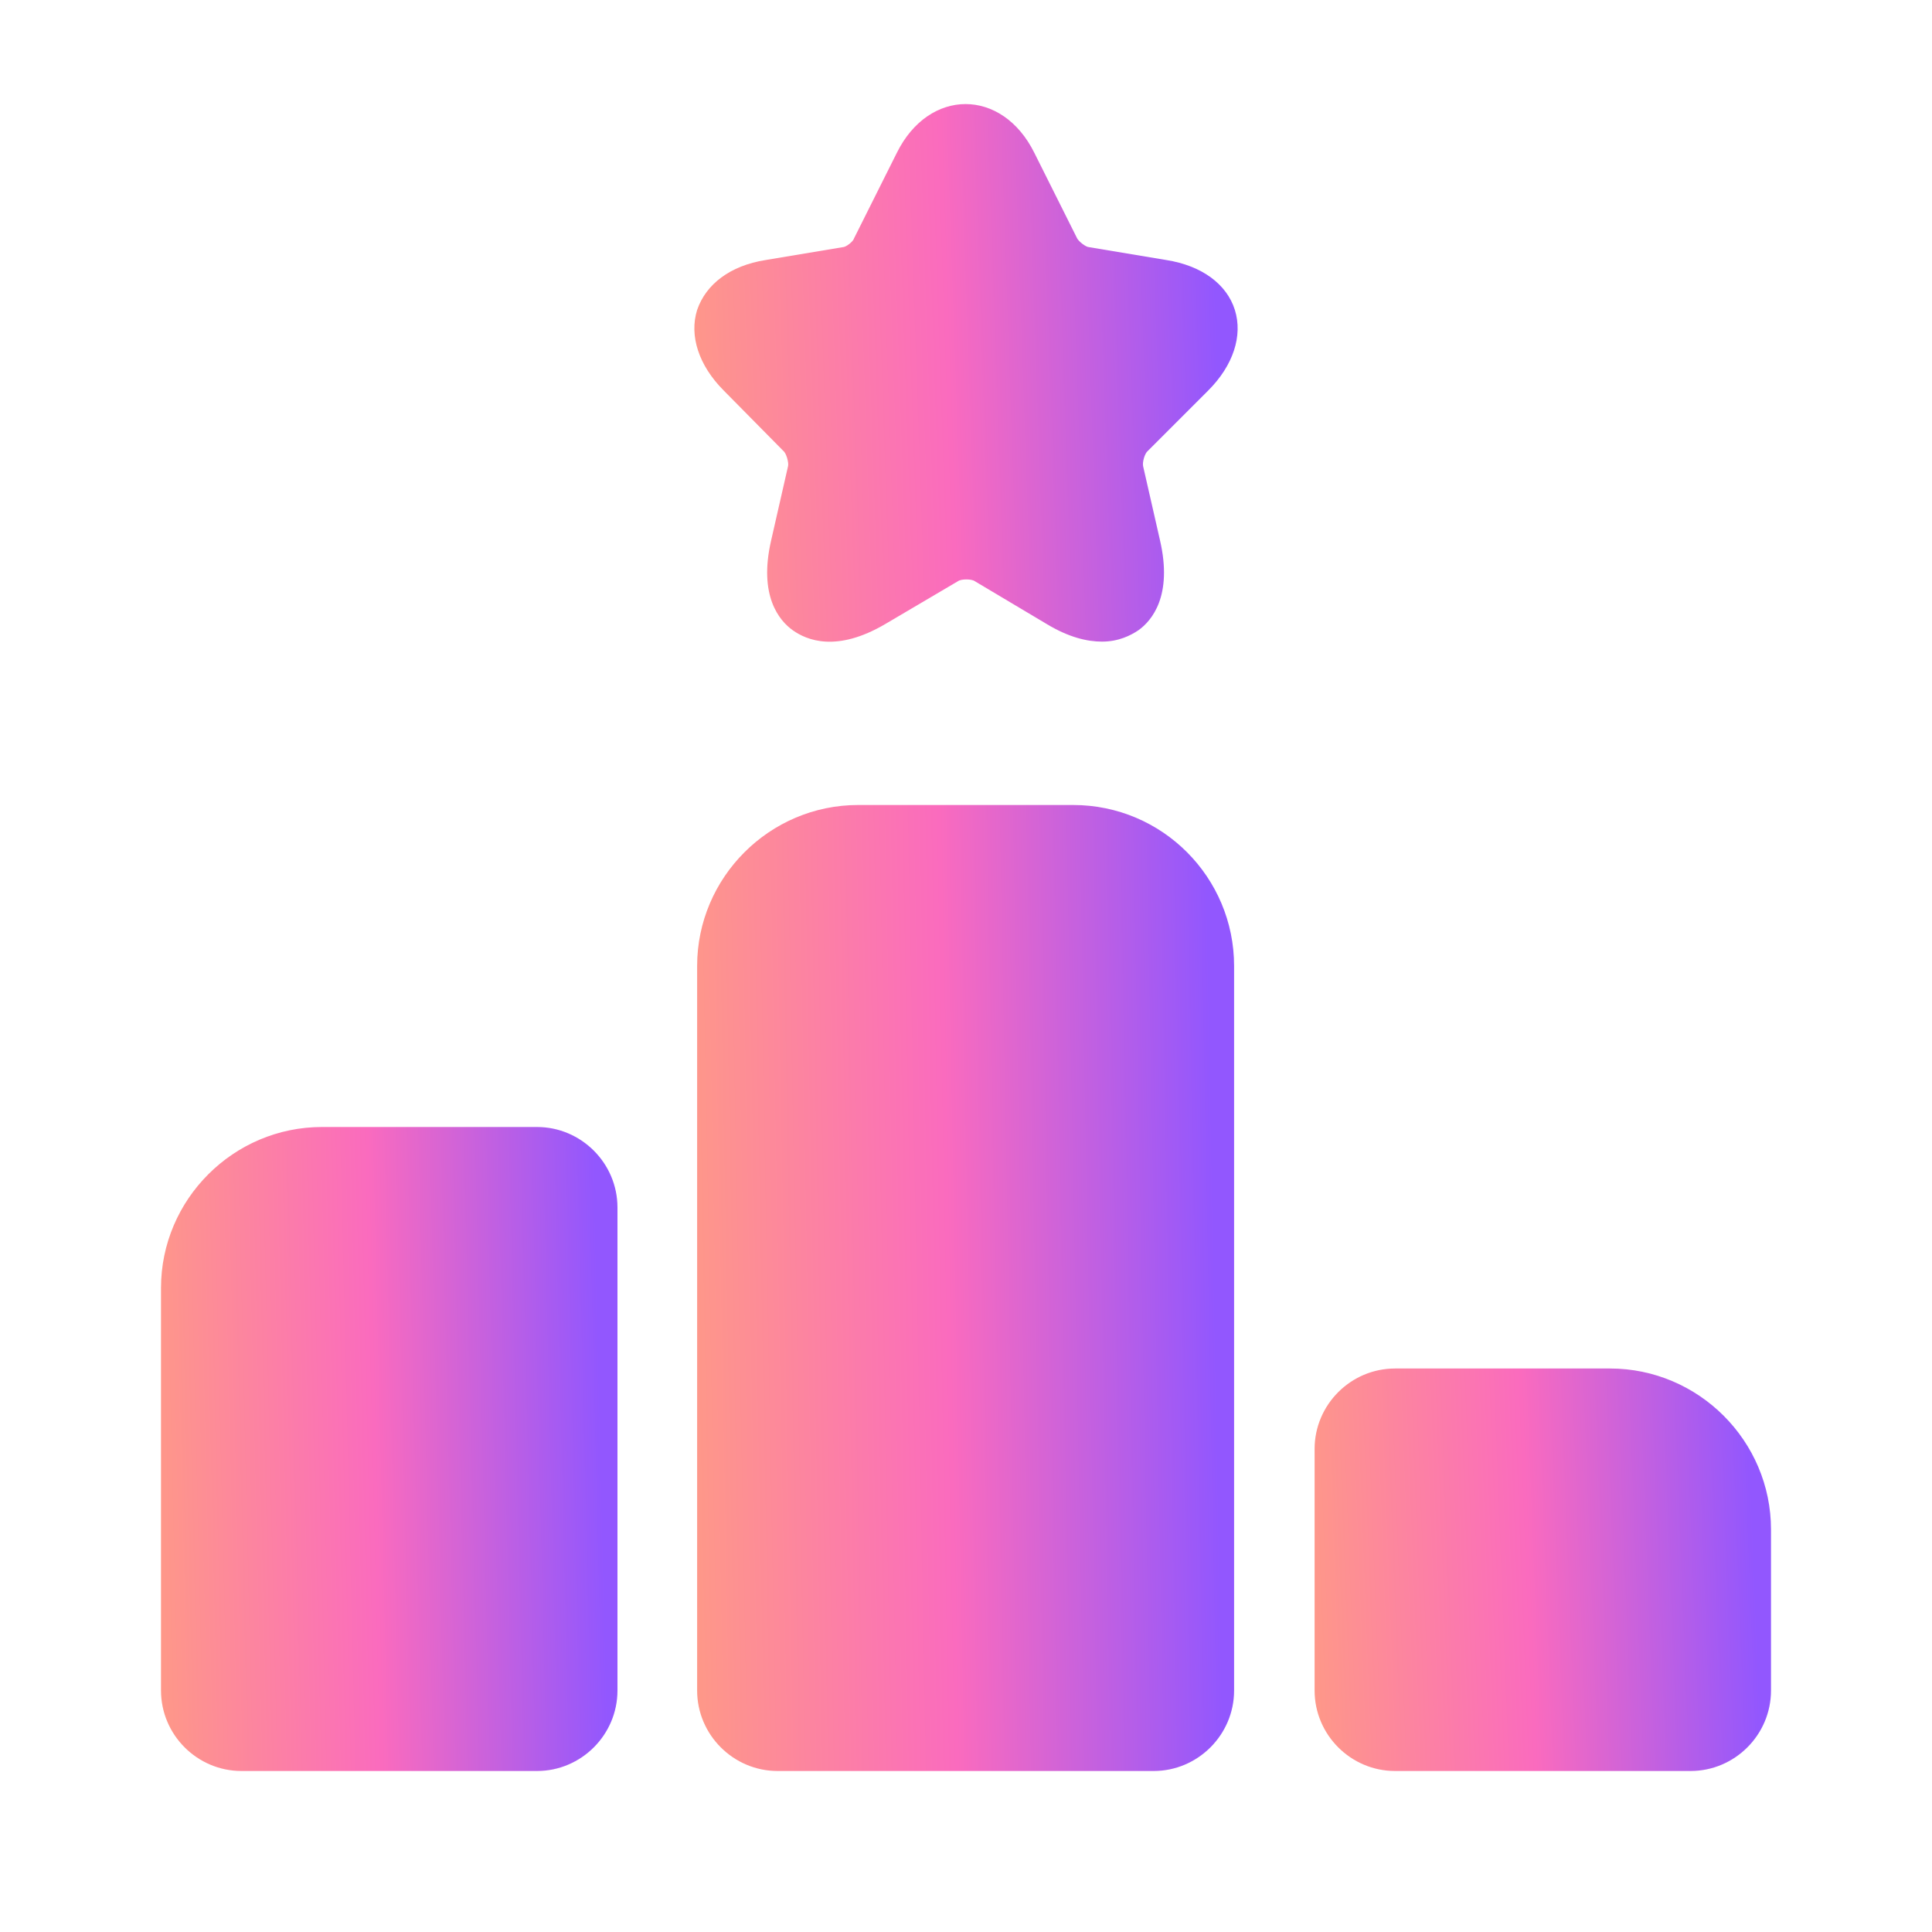
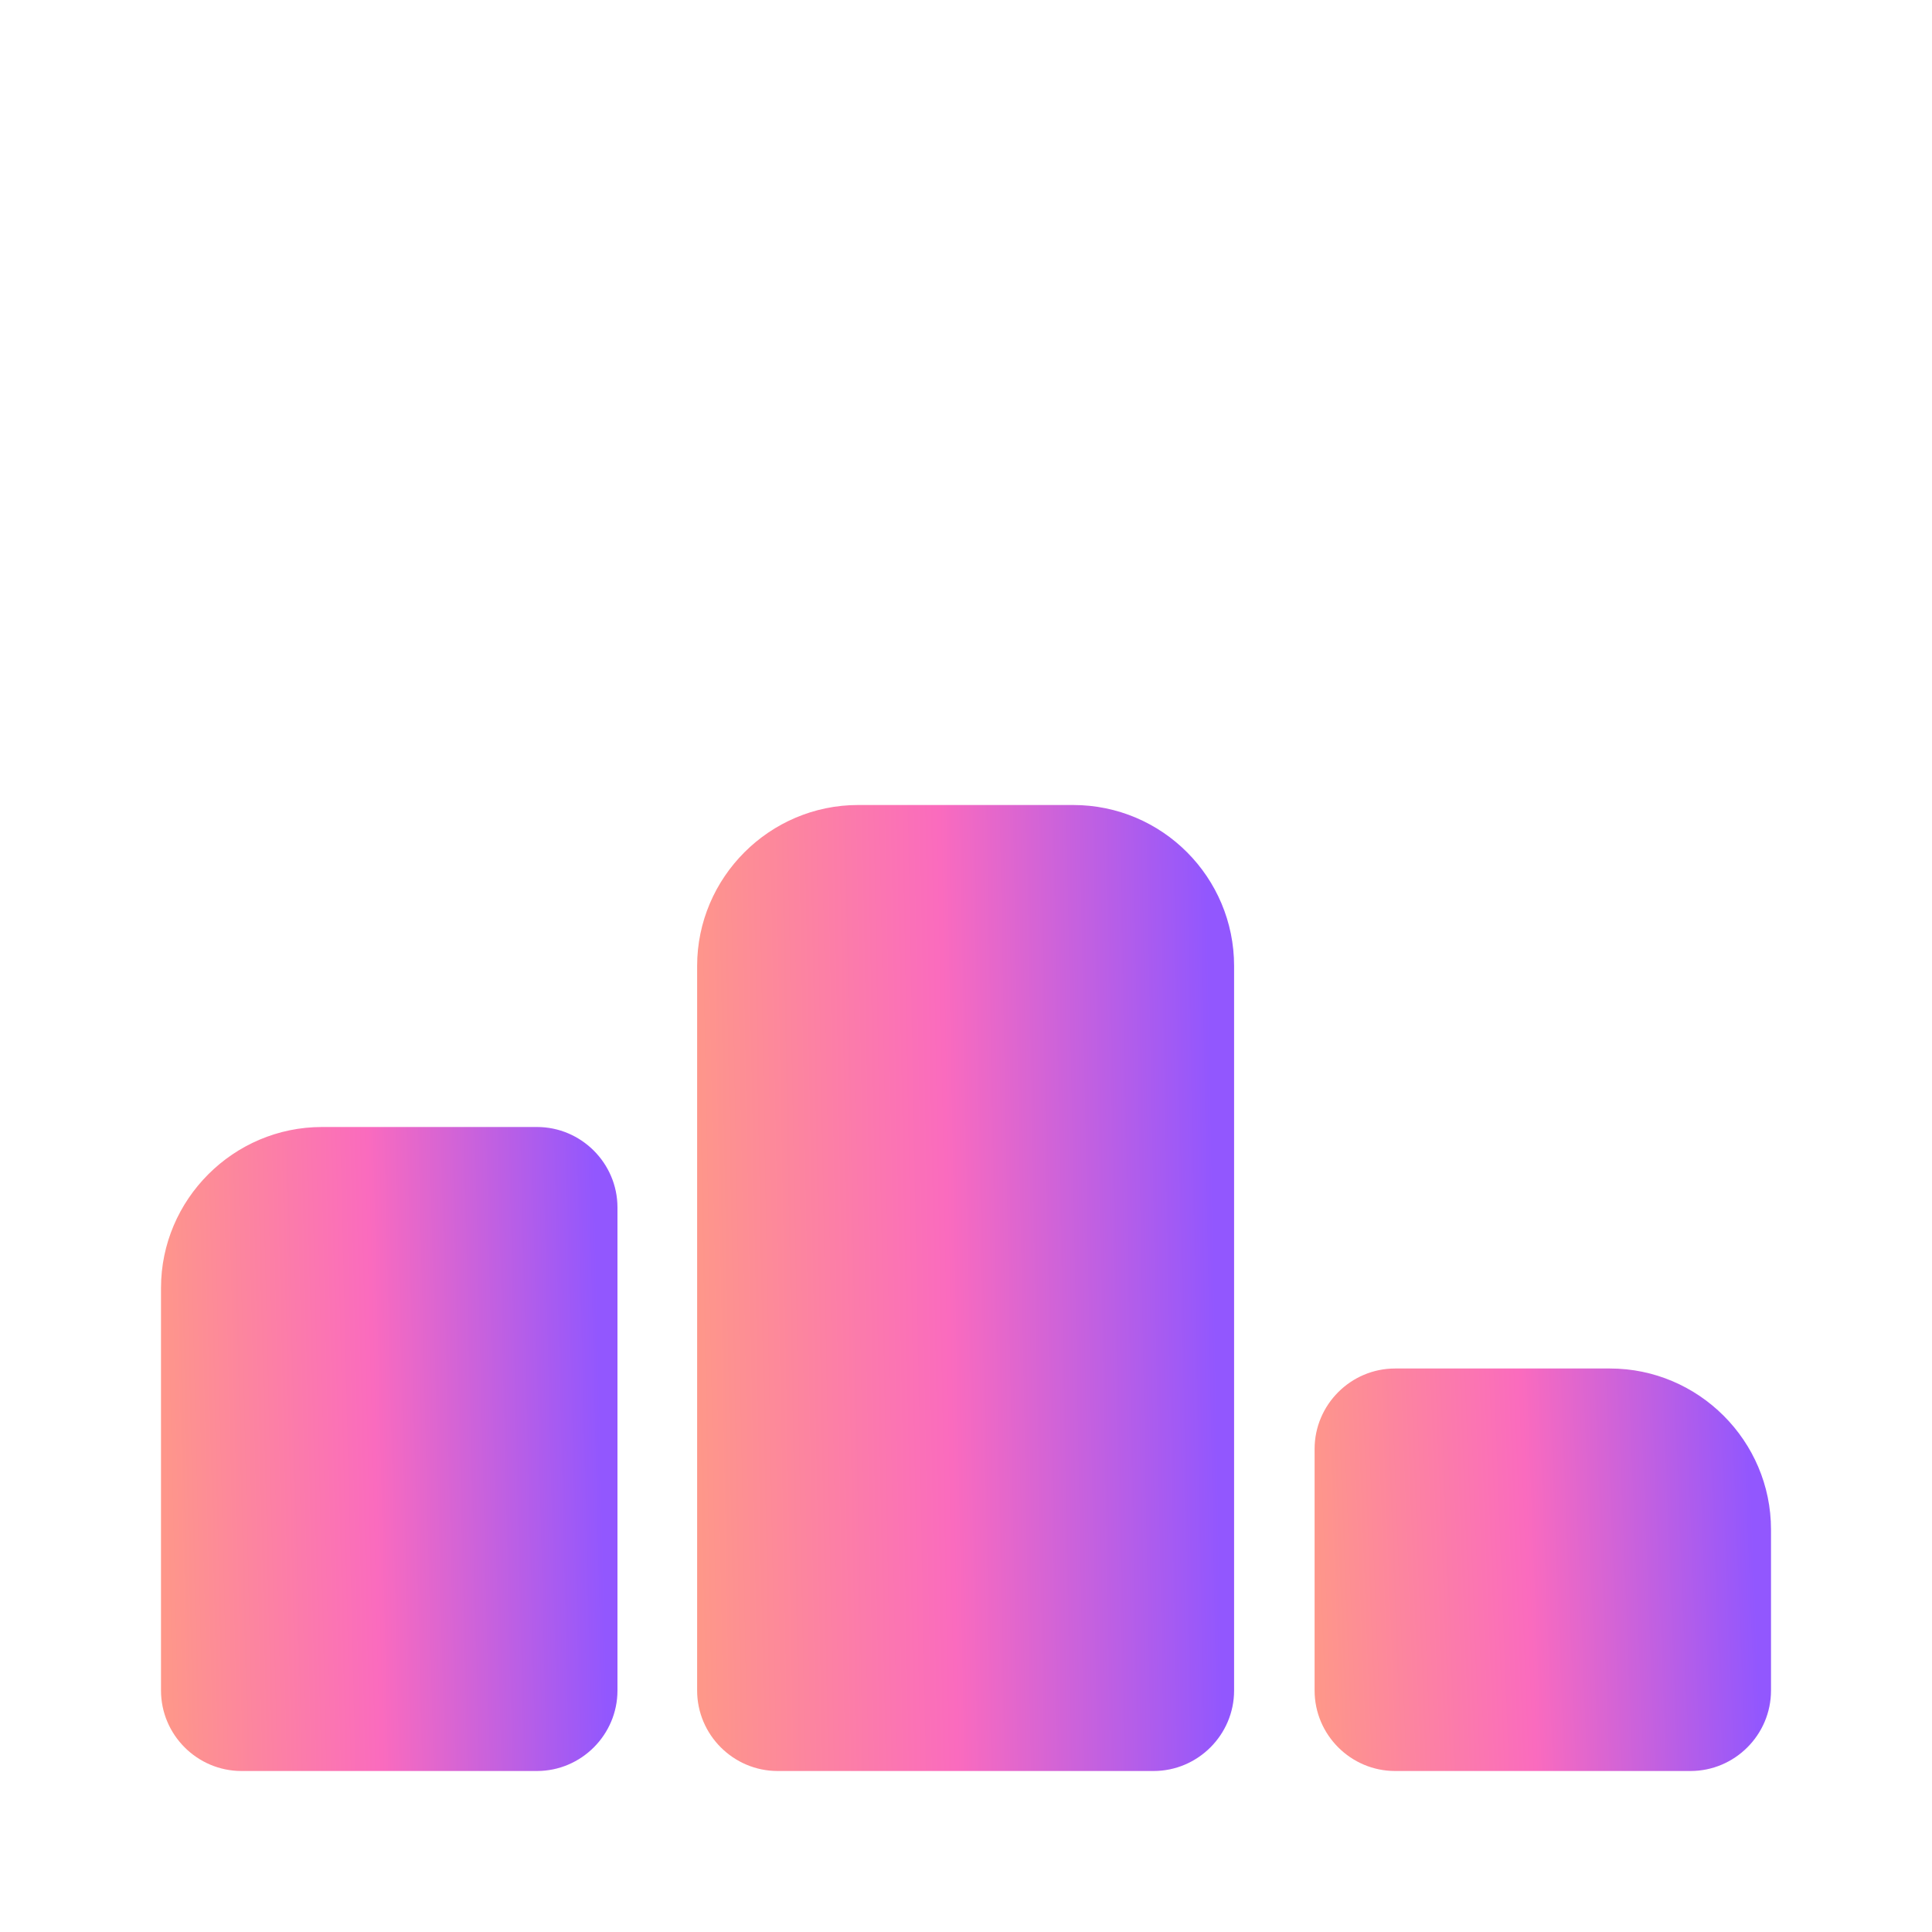
<svg xmlns="http://www.w3.org/2000/svg" width="30" height="30" viewBox="0 0 30 30" fill="none">
  <g id="vuesax/bold/ranking">
    <g id="ranking">
      <path id="Vector" d="M8.338 17.5H5C3.625 17.5 2.5 18.625 2.5 20V26.25C2.5 26.938 3.062 27.5 3.75 27.5H8.338C9.025 27.5 9.588 26.938 9.588 26.25V18.75C9.588 18.062 9.025 17.5 8.338 17.5Z" fill="url(#paint0_linear_1016_3785)" />
      <path id="Vector_2" d="M16.663 12.5H13.325C11.95 12.5 10.825 13.625 10.825 15V26.25C10.825 26.938 11.388 27.5 12.075 27.5H17.913C18.6 27.5 19.163 26.938 19.163 26.25V15C19.163 13.625 18.05 12.5 16.663 12.5Z" fill="url(#paint1_linear_1016_3785)" />
      <path id="Vector_3" d="M25 21.25H21.663C20.975 21.25 20.413 21.812 20.413 22.5V26.25C20.413 26.938 20.975 27.5 21.663 27.5H26.25C26.938 27.5 27.5 26.938 27.5 26.25V23.75C27.5 22.375 26.375 21.25 25 21.25Z" fill="url(#paint2_linear_1016_3785)" />
-       <path id="Vector_4" d="M18.762 6.063C19.15 5.675 19.3 5.213 19.175 4.813C19.05 4.413 18.662 4.125 18.112 4.038L16.912 3.838C16.862 3.838 16.75 3.75 16.725 3.7L16.062 2.375C15.562 1.363 14.425 1.363 13.925 2.375L13.262 3.7C13.25 3.75 13.137 3.838 13.087 3.838L11.887 4.038C11.337 4.125 10.962 4.413 10.825 4.813C10.7 5.213 10.85 5.675 11.237 6.063L12.162 7C12.212 7.038 12.25 7.188 12.237 7.238L11.975 8.388C11.775 9.25 12.1 9.638 12.312 9.788C12.525 9.938 12.987 10.138 13.75 9.688L14.875 9.025C14.925 8.988 15.087 8.988 15.137 9.025L16.25 9.688C16.6 9.9 16.887 9.963 17.112 9.963C17.375 9.963 17.562 9.863 17.675 9.788C17.887 9.638 18.212 9.25 18.012 8.388L17.75 7.238C17.737 7.175 17.775 7.038 17.825 7L18.762 6.063Z" fill="url(#paint3_linear_1016_3785)" />
    </g>
  </g>
  <defs>
    <linearGradient id="paint0_linear_1016_3785" x1="1.762" y1="30.824" x2="9.528" y2="30.638" gradientUnits="userSpaceOnUse">
      <stop stop-color="#FFA37B" />
      <stop offset="0.548" stop-color="#FA6BBE" />
      <stop offset="1" stop-color="#9257FE" />
    </linearGradient>
    <linearGradient id="paint1_linear_1016_3785" x1="9.957" y1="32.486" x2="19.095" y2="32.314" gradientUnits="userSpaceOnUse">
      <stop stop-color="#FFA37B" />
      <stop offset="0.548" stop-color="#FA6BBE" />
      <stop offset="1" stop-color="#9257FE" />
    </linearGradient>
    <linearGradient id="paint2_linear_1016_3785" x1="19.674" y1="29.578" x2="27.434" y2="29.28" gradientUnits="userSpaceOnUse">
      <stop stop-color="#FFA37B" />
      <stop offset="0.548" stop-color="#FA6BBE" />
      <stop offset="1" stop-color="#9257FE" />
    </linearGradient>
    <linearGradient id="paint3_linear_1016_3785" x1="9.903" y1="12.739" x2="19.142" y2="12.423" gradientUnits="userSpaceOnUse">
      <stop stop-color="#FFA37B" />
      <stop offset="0.548" stop-color="#FA6BBE" />
      <stop offset="1" stop-color="#9257FE" />
    </linearGradient>
  </defs>
</svg>